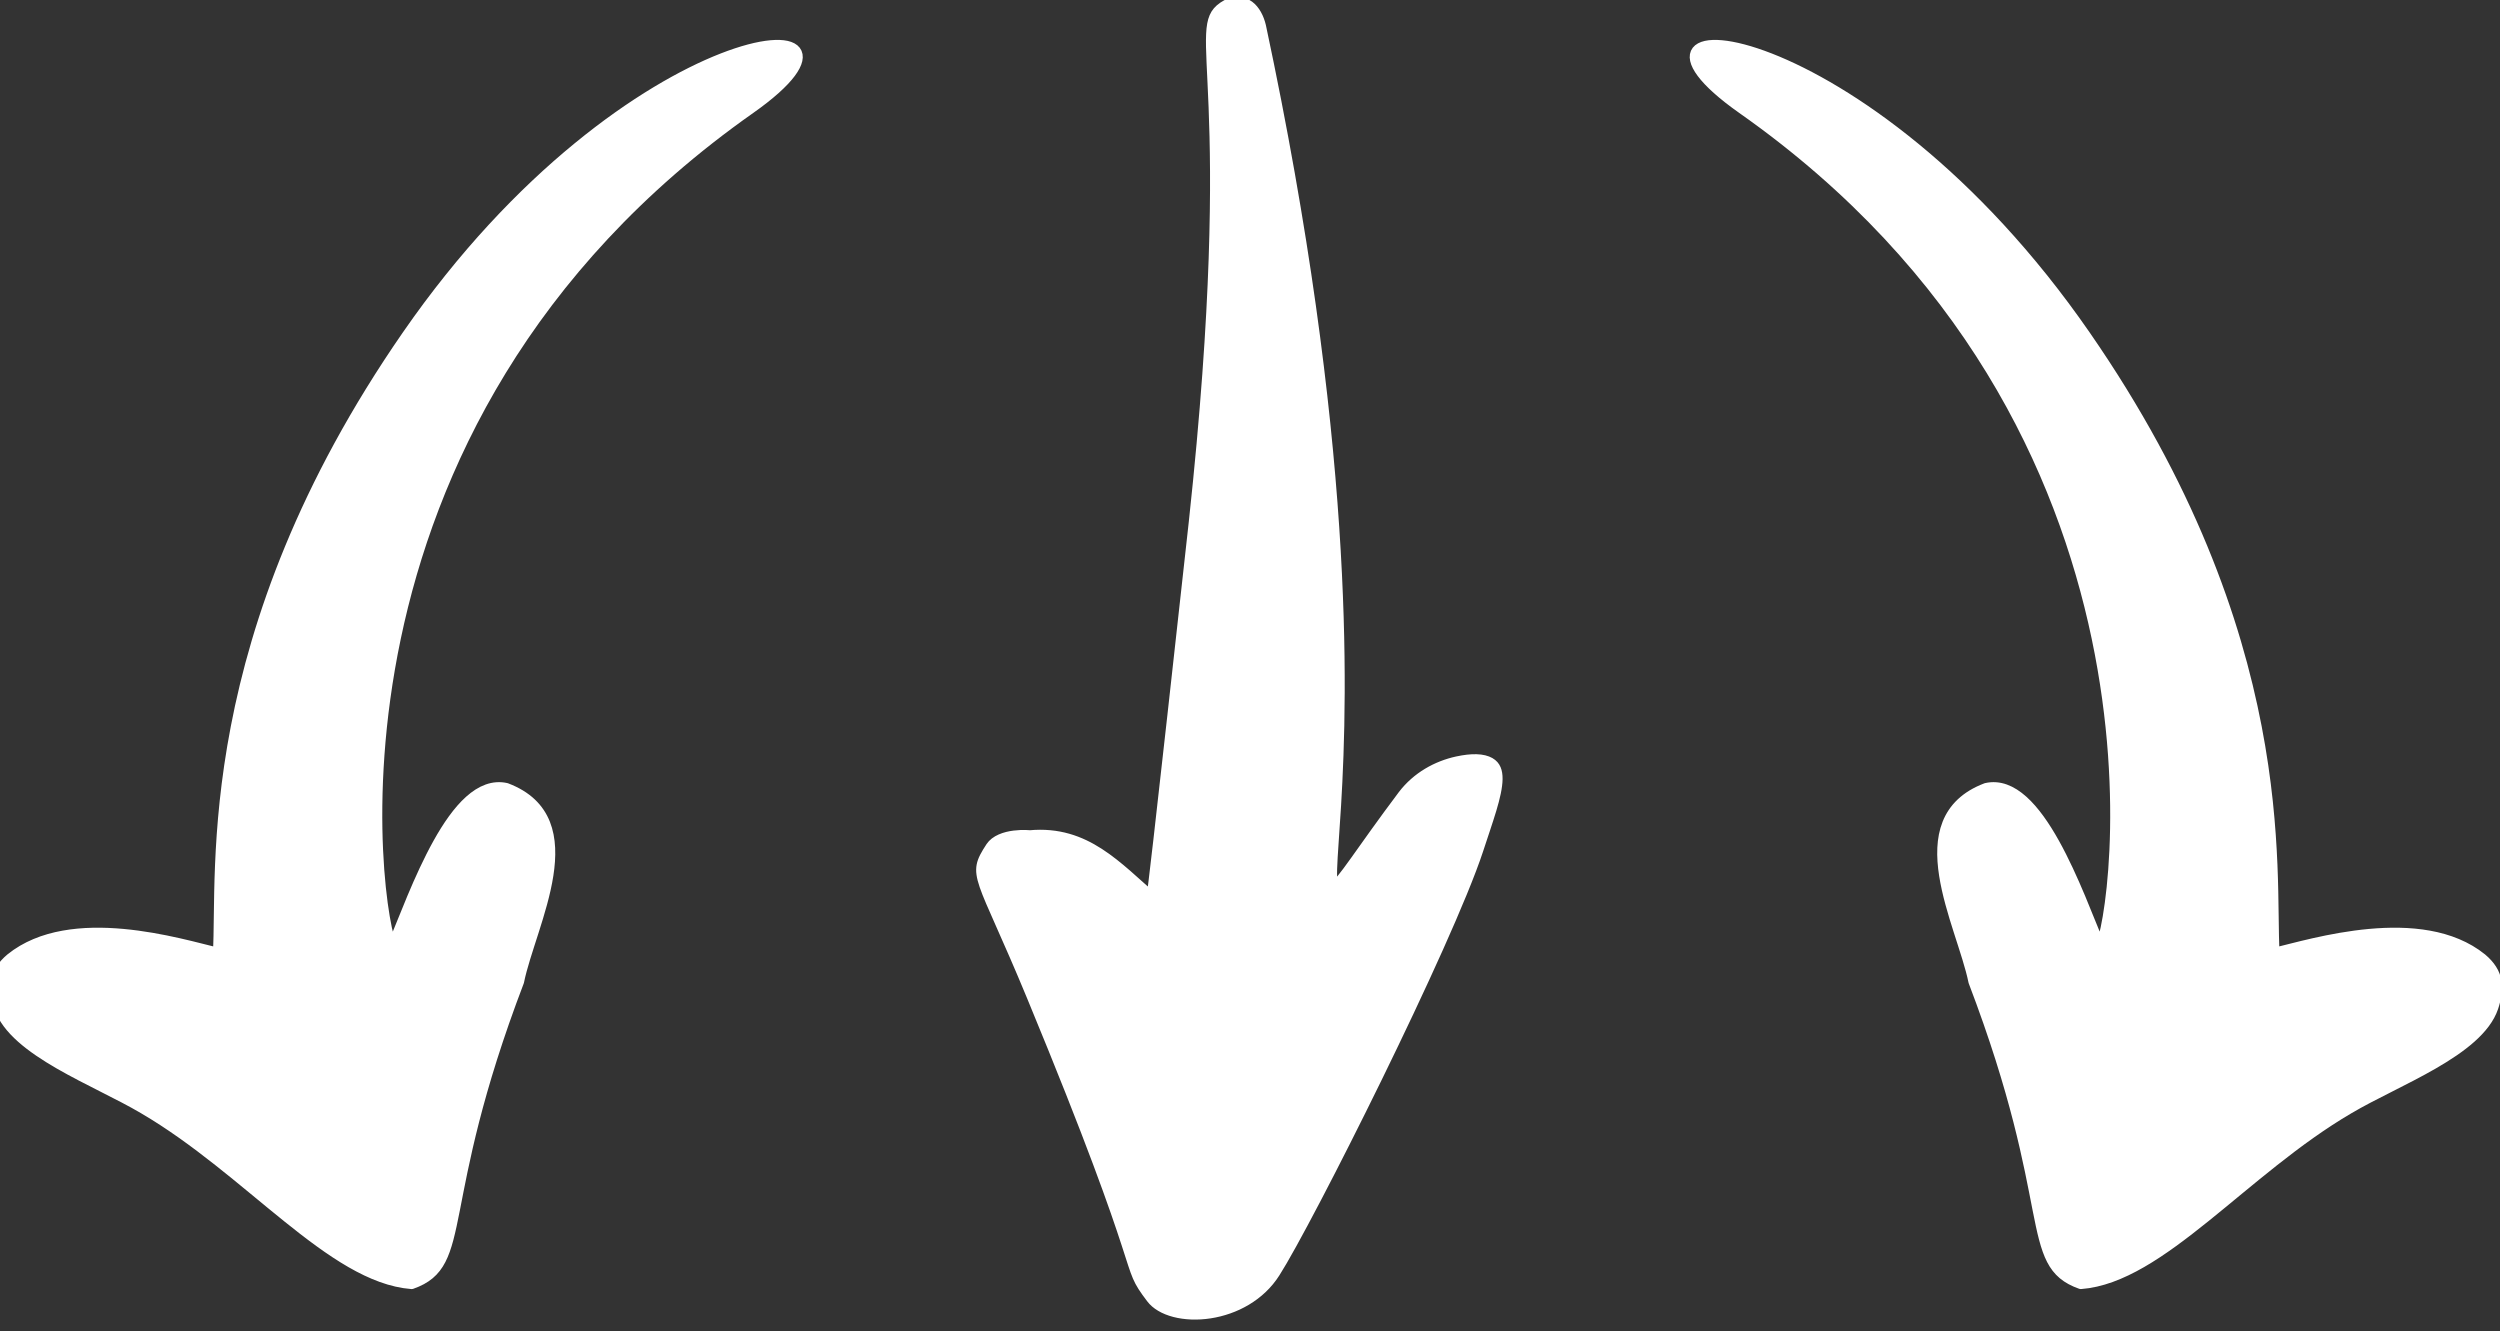
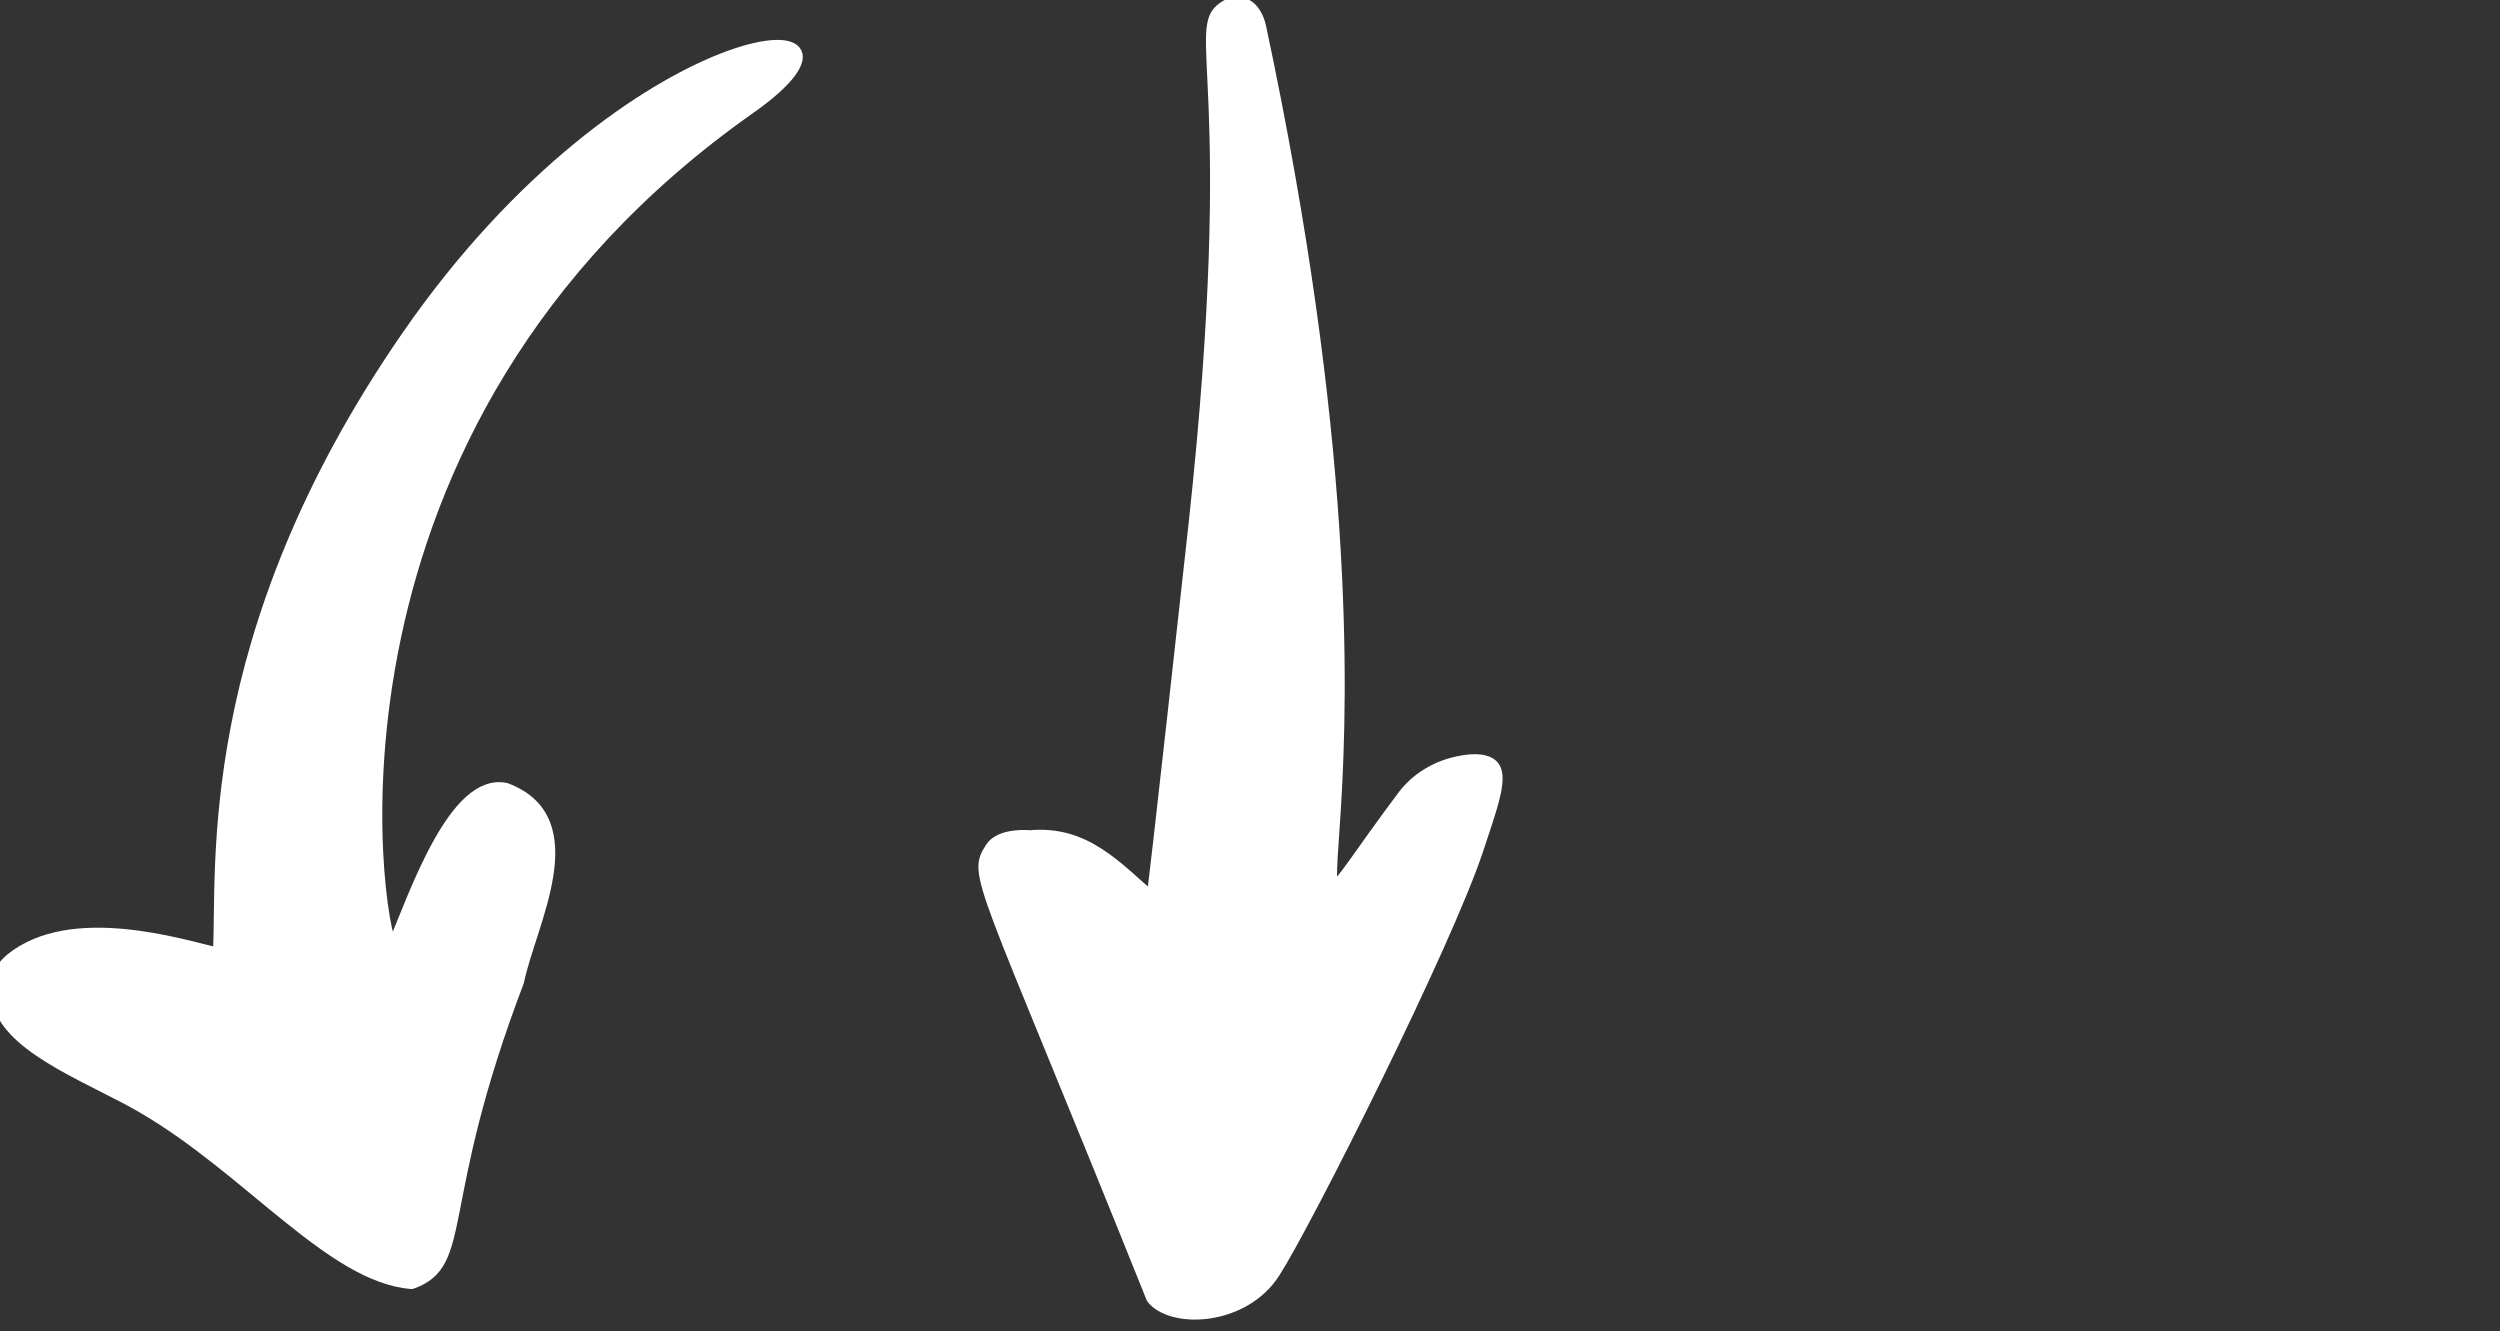
<svg xmlns="http://www.w3.org/2000/svg" width="100%" height="100%" viewBox="0 0 231 123" xml:space="preserve" style="fill-rule:evenodd;clip-rule:evenodd;stroke-linejoin:round;stroke-miterlimit:2;">
  <rect x="0" y="0" width="231" height="123" fill="#333333" stroke="none" />
  <g transform="matrix(1,0,0,1,-47.94,-54.796)">
    <g transform="matrix(-0.471,0.002,-0.001,-0.295,1261.33,361.991)">
-       <path d="M2298.9,808.3C2296.1,814.1 2292.2,817.4 2288.4,818.7C2277.1,822.5 2281.1,808.5 2284.8,790.5C2290.9,761.2 2318.6,673.9 2325,658.1C2331,643.1 2344.8,642.1 2348.6,650.2C2354.3,662.3 2348.2,652.7 2371.9,745.1C2381.9,784.1 2383.8,782.9 2379.8,792.6C2377.9,797.1 2372.5,796.1 2372.4,796.1C2361.9,797.6 2355.9,786.5 2348.4,776C2348,778.1 2340.3,887.2 2339.8,893.9C2330.2,1031.5 2340.4,1048.2 2333.6,1055.5C2330.2,1059.2 2327.7,1054.6 2326.9,1049.1C2292.8,789.1 2332.4,737.7 2298.9,808.3Z" style="fill:white;fill-rule:nonzero;stroke:white;stroke-width:2.55px;" />
+       <path d="M2298.9,808.3C2296.1,814.1 2292.2,817.4 2288.4,818.7C2277.1,822.5 2281.1,808.5 2284.8,790.5C2290.9,761.2 2318.6,673.9 2325,658.1C2331,643.1 2344.8,642.1 2348.6,650.2C2381.9,784.1 2383.8,782.9 2379.8,792.6C2377.9,797.1 2372.5,796.1 2372.4,796.1C2361.9,797.6 2355.9,786.5 2348.4,776C2348,778.1 2340.3,887.2 2339.8,893.9C2330.2,1031.5 2340.4,1048.2 2333.6,1055.5C2330.2,1059.2 2327.7,1054.6 2326.9,1049.1C2292.8,789.1 2332.4,737.7 2298.9,808.3Z" style="fill:white;fill-rule:nonzero;stroke:white;stroke-width:2.55px;" />
    </g>
    <g transform="matrix(0.078,-0.464,0.464,0.078,-256.842,1408.37)">
      <path d="M2766.9,235.2C2782.8,233.5 2827.3,221 2892.7,251.7C2962.6,284.5 2974.8,338 2947.8,310.7C2871.5,233.5 2778.1,264.7 2773.7,268.7C2784.8,271.3 2808.8,275.2 2808.2,285.6C2804.8,302.7 2782.8,294.7 2771.2,294.3C2724.8,285 2715,293.9 2709.2,283.4C2707.8,267.8 2725.9,248.2 2734.4,225.8C2738.3,215.7 2741.3,198.9 2749.3,194.6C2752.9,192.7 2755.8,192.4 2759.1,195.2C2770.5,205.3 2767.4,227.6 2766.9,235.2Z" style="fill:white;fill-rule:nonzero;stroke:white;stroke-width:2.12px;" />
    </g>
    <g transform="matrix(-0.078,-0.464,-0.464,0.078,583.028,1408.37)">
-       <path d="M2766.9,235.2C2782.8,233.5 2827.3,221 2892.7,251.7C2962.6,284.5 2974.8,338 2947.8,310.7C2871.5,233.5 2778.1,264.7 2773.7,268.7C2784.8,271.3 2808.8,275.2 2808.2,285.6C2804.8,302.7 2782.8,294.7 2771.2,294.3C2724.8,285 2715,293.9 2709.2,283.4C2707.8,267.8 2725.9,248.2 2734.4,225.8C2738.3,215.7 2741.3,198.9 2749.3,194.6C2752.9,192.7 2755.8,192.4 2759.1,195.2C2770.5,205.3 2767.4,227.6 2766.9,235.2Z" style="fill:white;fill-rule:nonzero;stroke:white;stroke-width:2.12px;" />
-     </g>
+       </g>
  </g>
</svg>